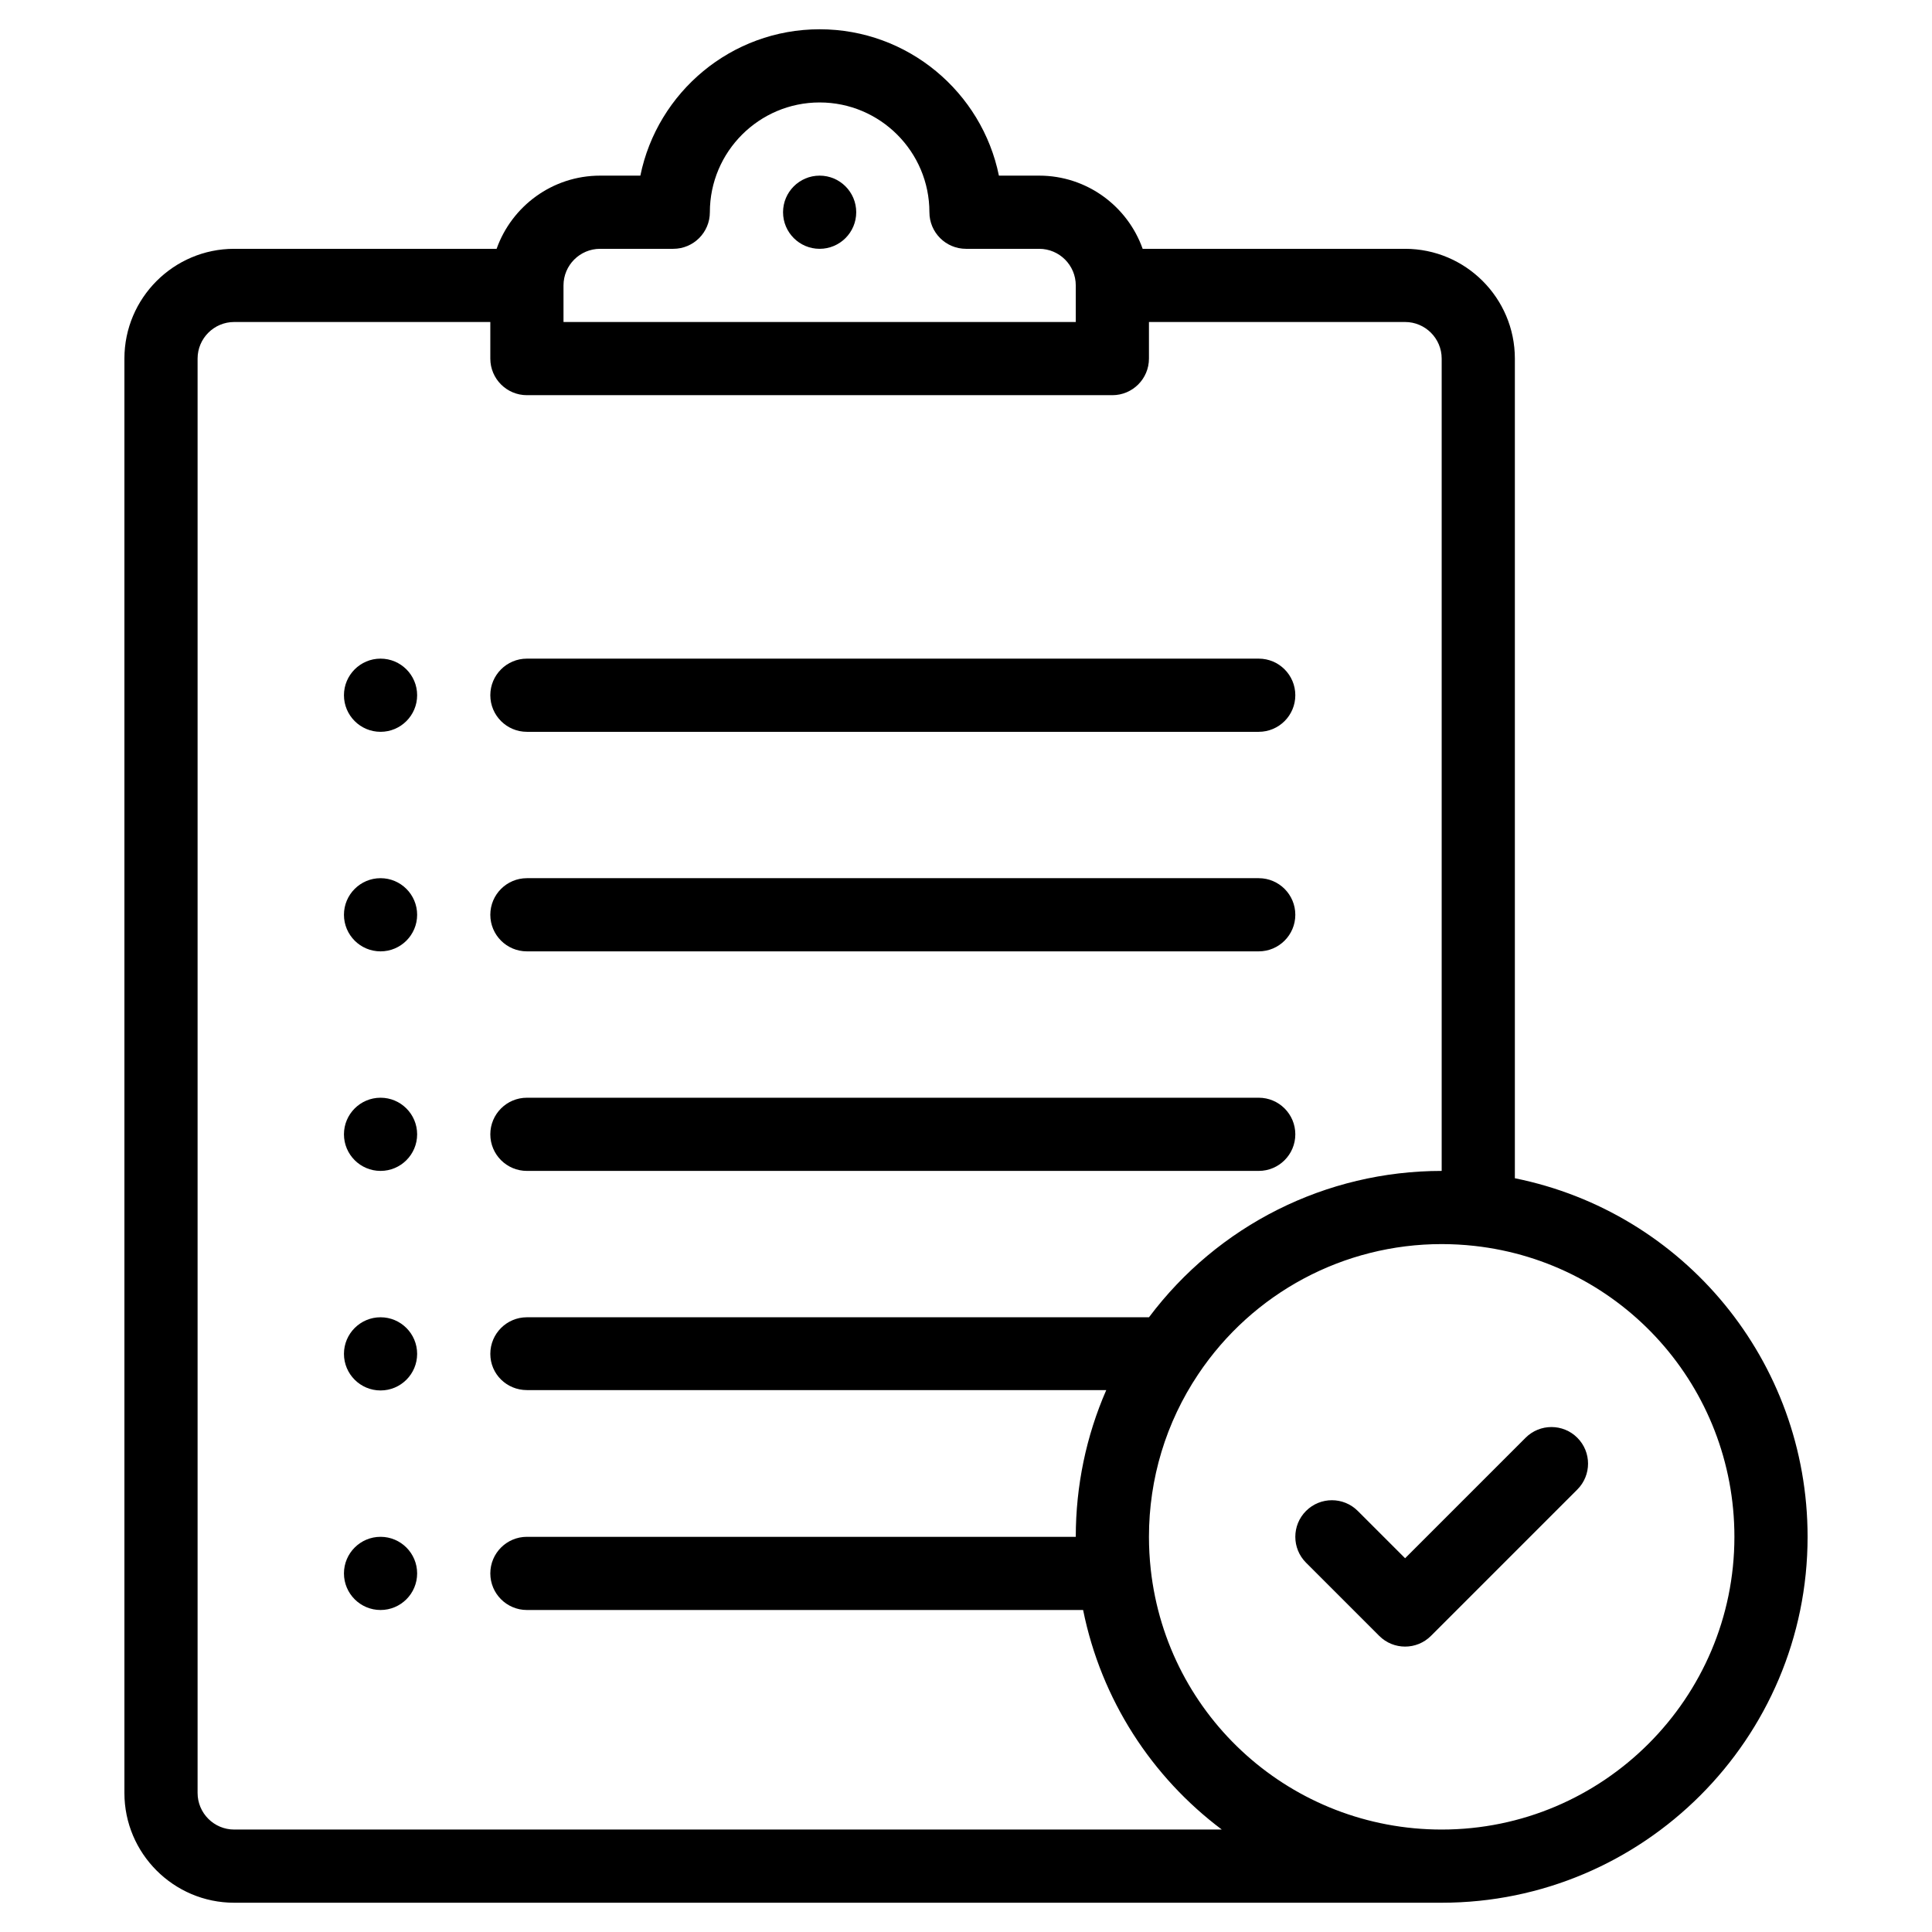
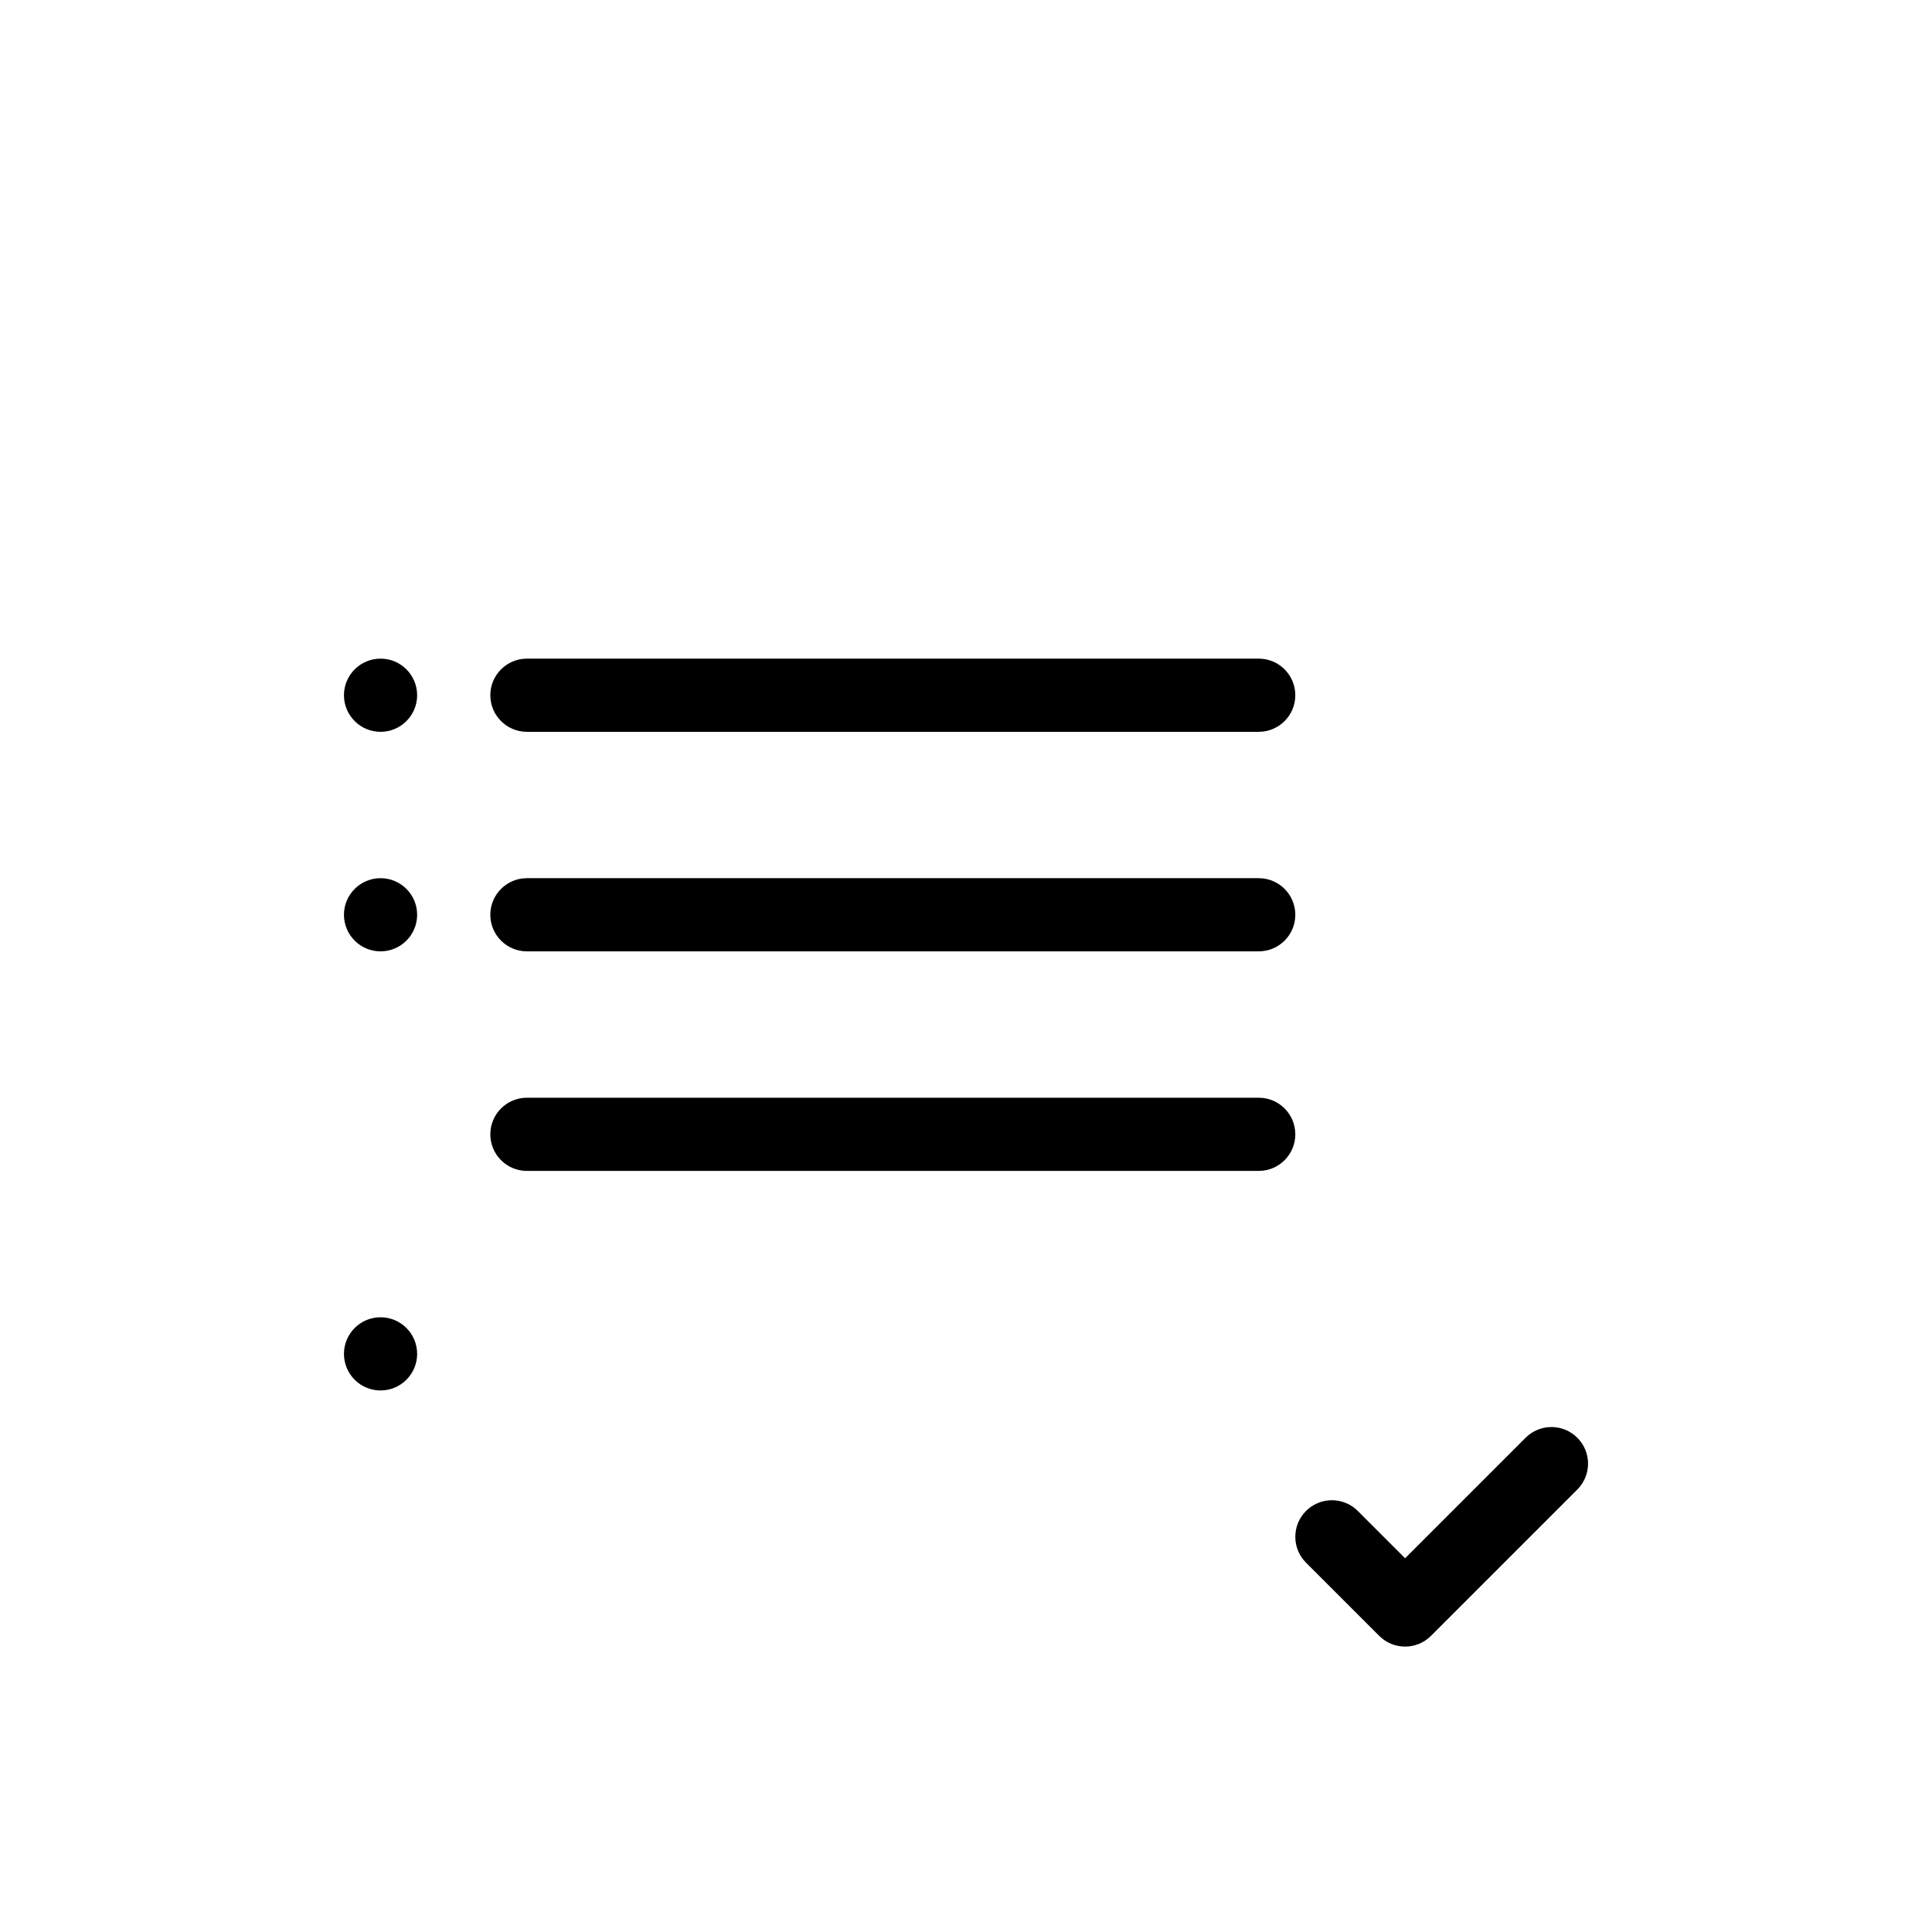
<svg xmlns="http://www.w3.org/2000/svg" version="1.1" width="70" height="70" x="0" y="0" viewBox="-8 0 528 512" style="enable-background:new 0 0 512 512" xml:space="preserve">
  <g>
    <g>
      <g>
-         <path d="M216,40c-5.52,0-10,4.48-10,10s4.48,10,10,10s10-4.48,10-10S221.52,40,216,40z" fill="#000000" />
-       </g>
+         </g>
    </g>
    <g>
      <g>
        <path d="M96,172c-5.52,0-10,4.48-10,10s4.48,10,10,10s10-4.48,10-10S101.52,172,96,172z" fill="#000000" />
      </g>
    </g>
    <g>
      <g>
        <path d="M96,232c-5.52,0-10,4.48-10,10s4.48,10,10,10s10-4.48,10-10S101.52,232,96,232z" fill="#000000" />
      </g>
    </g>
    <g>
      <g>
-         <path d="M96,292c-5.52,0-10,4.48-10,10c0,5.52,4.48,10,10,10s10-4.48,10-10C106,296.48,101.52,292,96,292z" fill="#000000" />
+         </g>
+     </g>
+     <g>
+       <g>
+         <path d="M96,352c-5.52,0-10,4.48-10,10c0,5.52,4.48,10,10,10s10-4.48,10-10C106,356.48,101.52,352,96,352" fill="#000000" />
      </g>
    </g>
    <g>
      <g>
-         <path d="M96,352c-5.52,0-10,4.48-10,10c0,5.52,4.48,10,10,10s10-4.48,10-10C106,356.48,101.52,352,96,352z" fill="#000000" />
-       </g>
-     </g>
-     <g>
-       <g>
-         <path d="M96,412c-5.52,0-10,4.48-10,10c0,5.52,4.48,10,10,10s10-4.48,10-10C106,416.48,101.52,412,96,412z" fill="#000000" />
-       </g>
+         </g>
    </g>
    <g>
      <g>
        <path d="M336,172H136c-5.522,0-10,4.478-10,10c0,5.522,4.478,10,10,10h200c5.522,0,10-4.478,10-10    C346,176.478,341.522,172,336,172z" fill="#000000" />
      </g>
    </g>
    <g>
      <g>
        <path d="M336,232H136c-5.522,0-10,4.478-10,10c0,5.522,4.478,10,10,10h200c5.522,0,10-4.478,10-10    C346,236.478,341.522,232,336,232z" fill="#000000" />
      </g>
    </g>
    <g>
      <g>
        <path d="M336,292H136c-5.522,0-10,4.478-10,10c0,5.522,4.478,10,10,10h200c5.522,0,10-4.478,10-10    C346,296.478,341.522,292,336,292z" fill="#000000" />
      </g>
    </g>
    <g>
      <g>
        <path d="M423.071,384.928c-3.906-3.904-10.236-3.904-14.142,0.001L376,417.857l-12.929-12.929c-3.906-3.904-10.236-3.904-14.143,0    c-3.905,3.905-3.905,10.237,0,14.143l20,20C370.882,441.023,373.44,442,376,442s5.118-0.977,7.071-2.929l40-40    C426.976,395.166,426.976,388.834,423.071,384.928z" fill="#000000" />
      </g>
    </g>
    <g>
      <g>
-         <path d="M406,314.006V90c0-16.542-13.458-30-30-30h-71.72c-4.128-11.639-15.243-20-28.28-20h-11.005    C260.35,17.206,240.146,0,216,0s-44.35,17.206-48.995,40H156c-13.036,0-24.152,8.361-28.28,20H56c-16.542,0-30,13.458-30,30v392    c0,16.542,13.458,30,30,30h330c55.141,0,100-44.859,100-100C486,363.973,452.188,323.329,406,314.006z M146,70    c0-5.514,4.486-10,10-10h20c5.522,0,10-4.478,10-10c0-16.542,13.458-30,30-30s30,13.458,30,30c0,5.522,4.478,10,10,10h20    c5.514,0,10,4.486,10,10v10H146V70z M56,492c-5.514,0-10-4.486-10-10V90c0-5.514,4.486-10,10-10h70v10c0,5.522,4.478,10,10,10h160    c5.522,0,10-4.478,10-10V80h70c5.514,0,10,4.486,10,10v222c-31.627,0-61.135,14.86-79.993,40H136c-5.522,0-10,4.478-10,10    c0,5.522,4.478,9.9,10,9.9h158.332C288.855,384.429,286,398.096,286,412H136c-5.522,0-10,4.478-10,10c0,5.522,4.478,10,10,10    h152.006c4.963,24.585,18.797,45.661,37.9,60H56z M386,492c-40.853,0-75.034-30.565-79.51-71.089    c-0.325-2.97-0.49-5.968-0.49-8.911c0-15.904,4.65-31.256,13.449-44.405c0.004-0.005,0.007-0.011,0.01-0.016    c0.004-0.006,0.007-0.012,0.011-0.017C334.371,345.294,359.241,332,386,332c2.943,0,5.941,0.165,8.911,0.49    C435.439,336.97,466,371.15,466,412C466,456.112,430.112,492,386,492z" fill="#000000" />
-       </g>
+         </g>
    </g>
    <g />
    <g />
    <g />
    <g />
    <g />
    <g />
    <g />
    <g />
    <g />
    <g />
    <g />
    <g />
    <g />
    <g />
    <g />
  </g>
</svg>